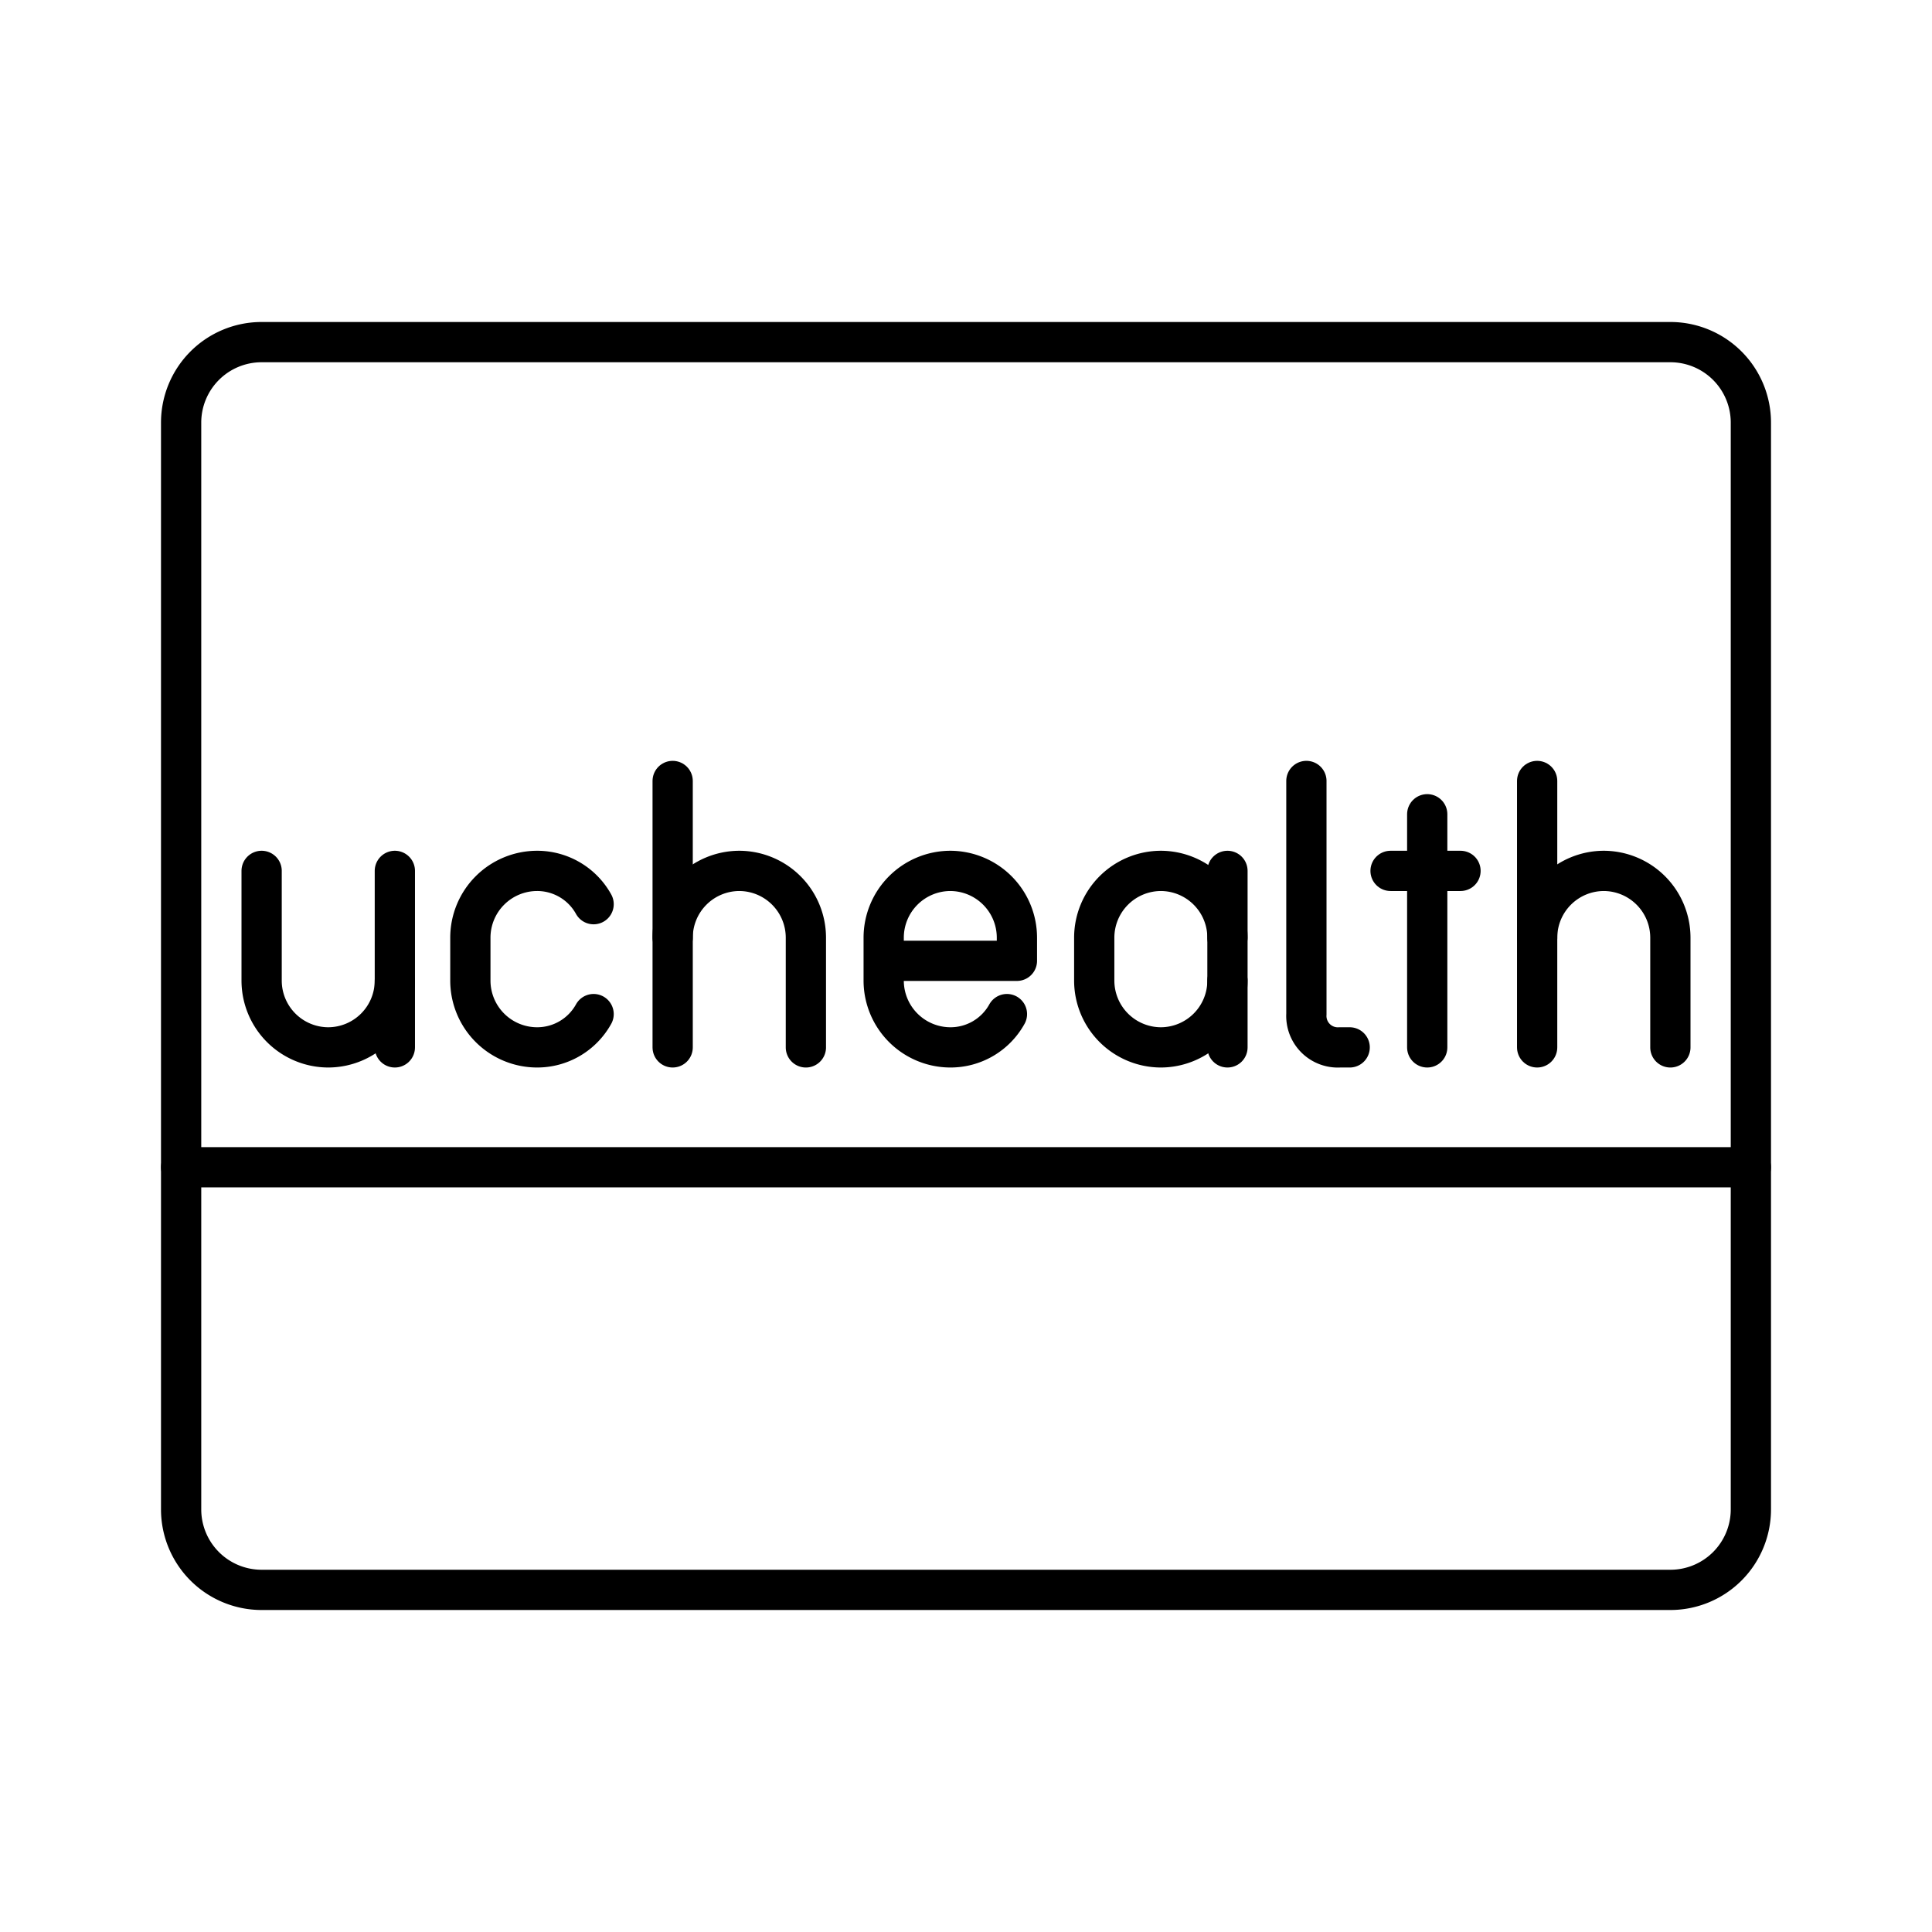
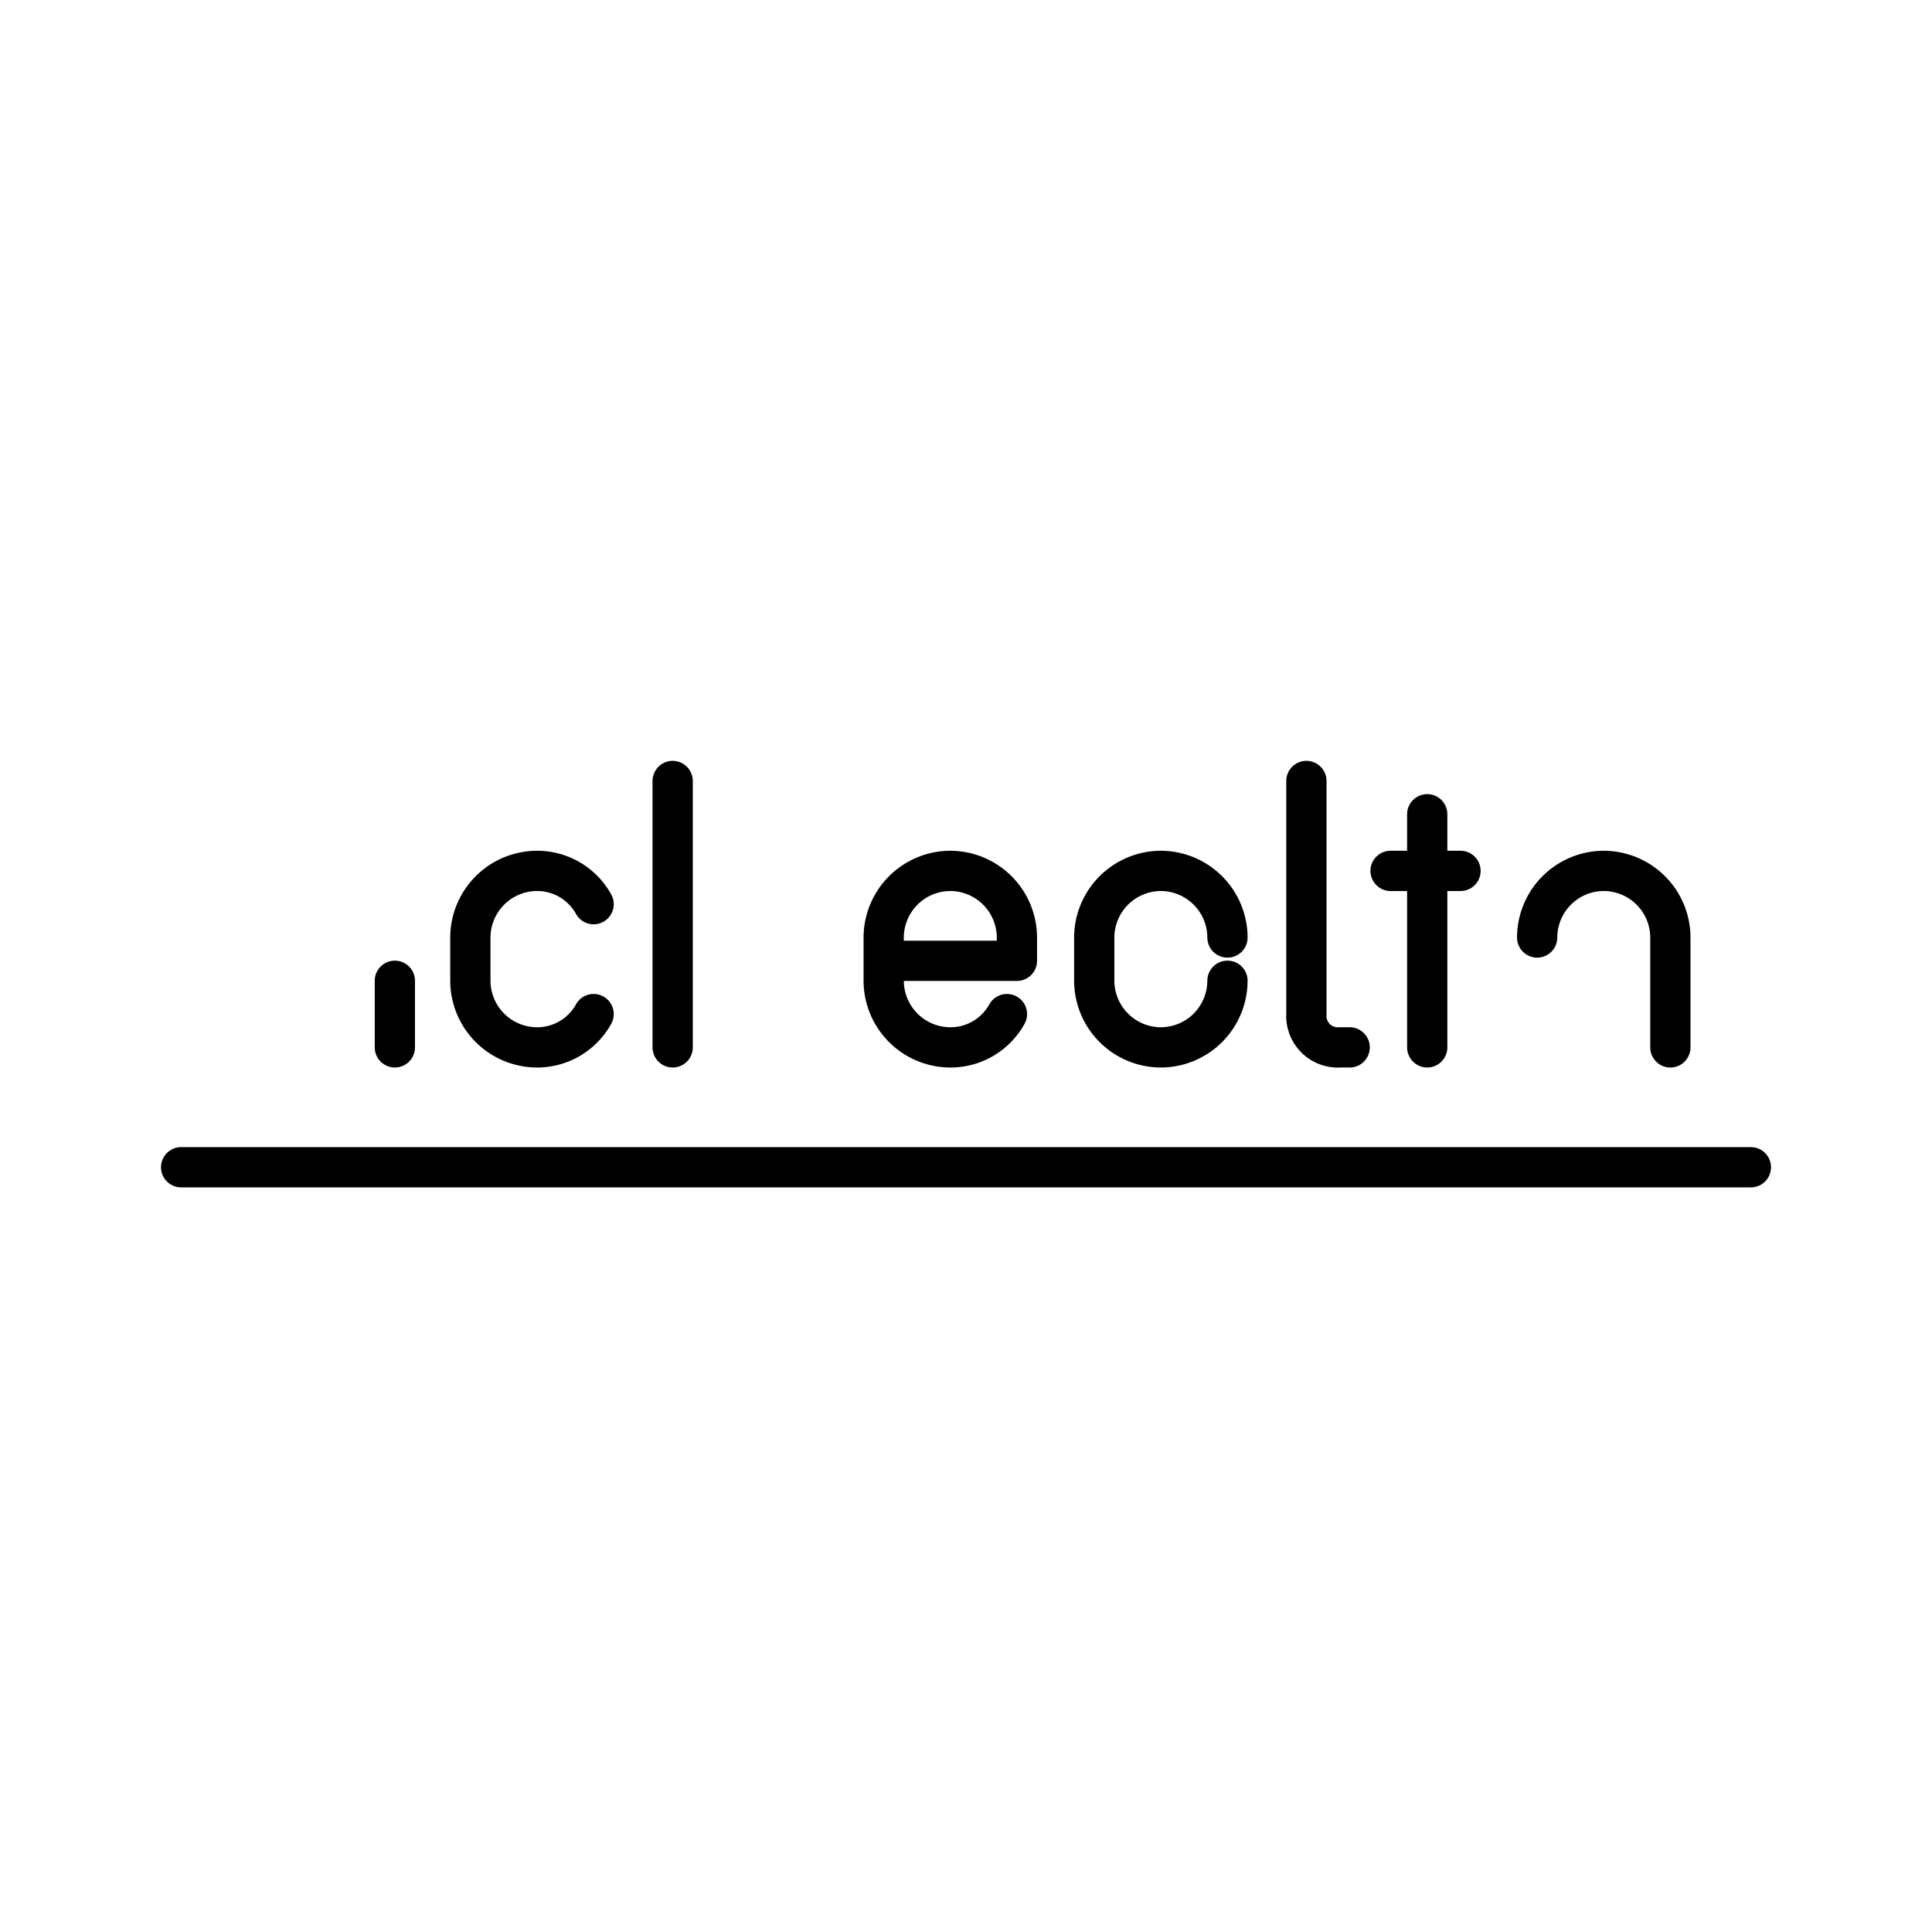
<svg xmlns="http://www.w3.org/2000/svg" width="800px" height="800px" viewBox="0 0 48 48">
  <defs>
    <style>.a{fill:none;stroke:#000000;stroke-linecap:round;stroke-linejoin:round;}</style>
  </defs>
-   <path class="a" d="M6.5,21.637v2.73a1.66,1.66,0,0,0,1.655,1.655h0A1.66,1.66,0,0,0,9.81,24.367v-2.73" />
  <line class="a" x1="9.81" y1="24.367" x2="9.81" y2="26.022" />
  <line class="a" x1="16.712" y1="19.403" x2="16.712" y2="26.022" />
-   <path class="a" d="M16.712,23.292a1.66,1.66,0,0,1,1.655-1.655h0a1.66,1.66,0,0,1,1.655,1.655v2.73" />
-   <line class="a" x1="38.19" y1="19.403" x2="38.19" y2="26.022" />
  <path class="a" d="M38.19,23.292a1.66,1.66,0,0,1,1.655-1.655h0A1.66,1.66,0,0,1,41.5,23.292v2.73" />
  <line class="a" x1="35.459" y1="20.23" x2="35.459" y2="26.022" />
  <line class="a" x1="34.548" y1="21.637" x2="36.286" y2="21.637" />
  <path class="a" d="M25.017,25.195a1.601,1.601,0,0,1-1.407.827h0a1.66,1.66,0,0,1-1.655-1.655V23.292a1.66,1.66,0,0,1,1.655-1.655h0a1.66,1.66,0,0,1,1.655,1.655v.579h-3.31" />
  <path class="a" d="M32.457,19.403v5.792a.782.782,0,0,0,.827.827h.248" />
  <path class="a" d="M14.748,25.195a1.602,1.602,0,0,1-1.407.827h0a1.66,1.66,0,0,1-1.655-1.655V23.292a1.66,1.66,0,0,1,1.655-1.655h0a1.602,1.602,0,0,1,1.407.827" />
  <path class="a" d="M30.496,24.367a1.66,1.66,0,0,1-1.655,1.655h0a1.66,1.66,0,0,1-1.655-1.655V23.292a1.66,1.66,0,0,1,1.655-1.655h0a1.66,1.66,0,0,1,1.655,1.655" />
-   <line class="a" x1="30.496" y1="26.022" x2="30.496" y2="21.637" />
  <line class="a" x1="4.5" y1="29" x2="43.5" y2="29" />
-   <path class="a" d="M43.5,37.5v-27a2,2,0,0,0-2-2H6.5a2,2,0,0,0-2,2v27a2,2,0,0,0,2,2h35A2,2,0,0,0,43.5,37.5Z" />
</svg>